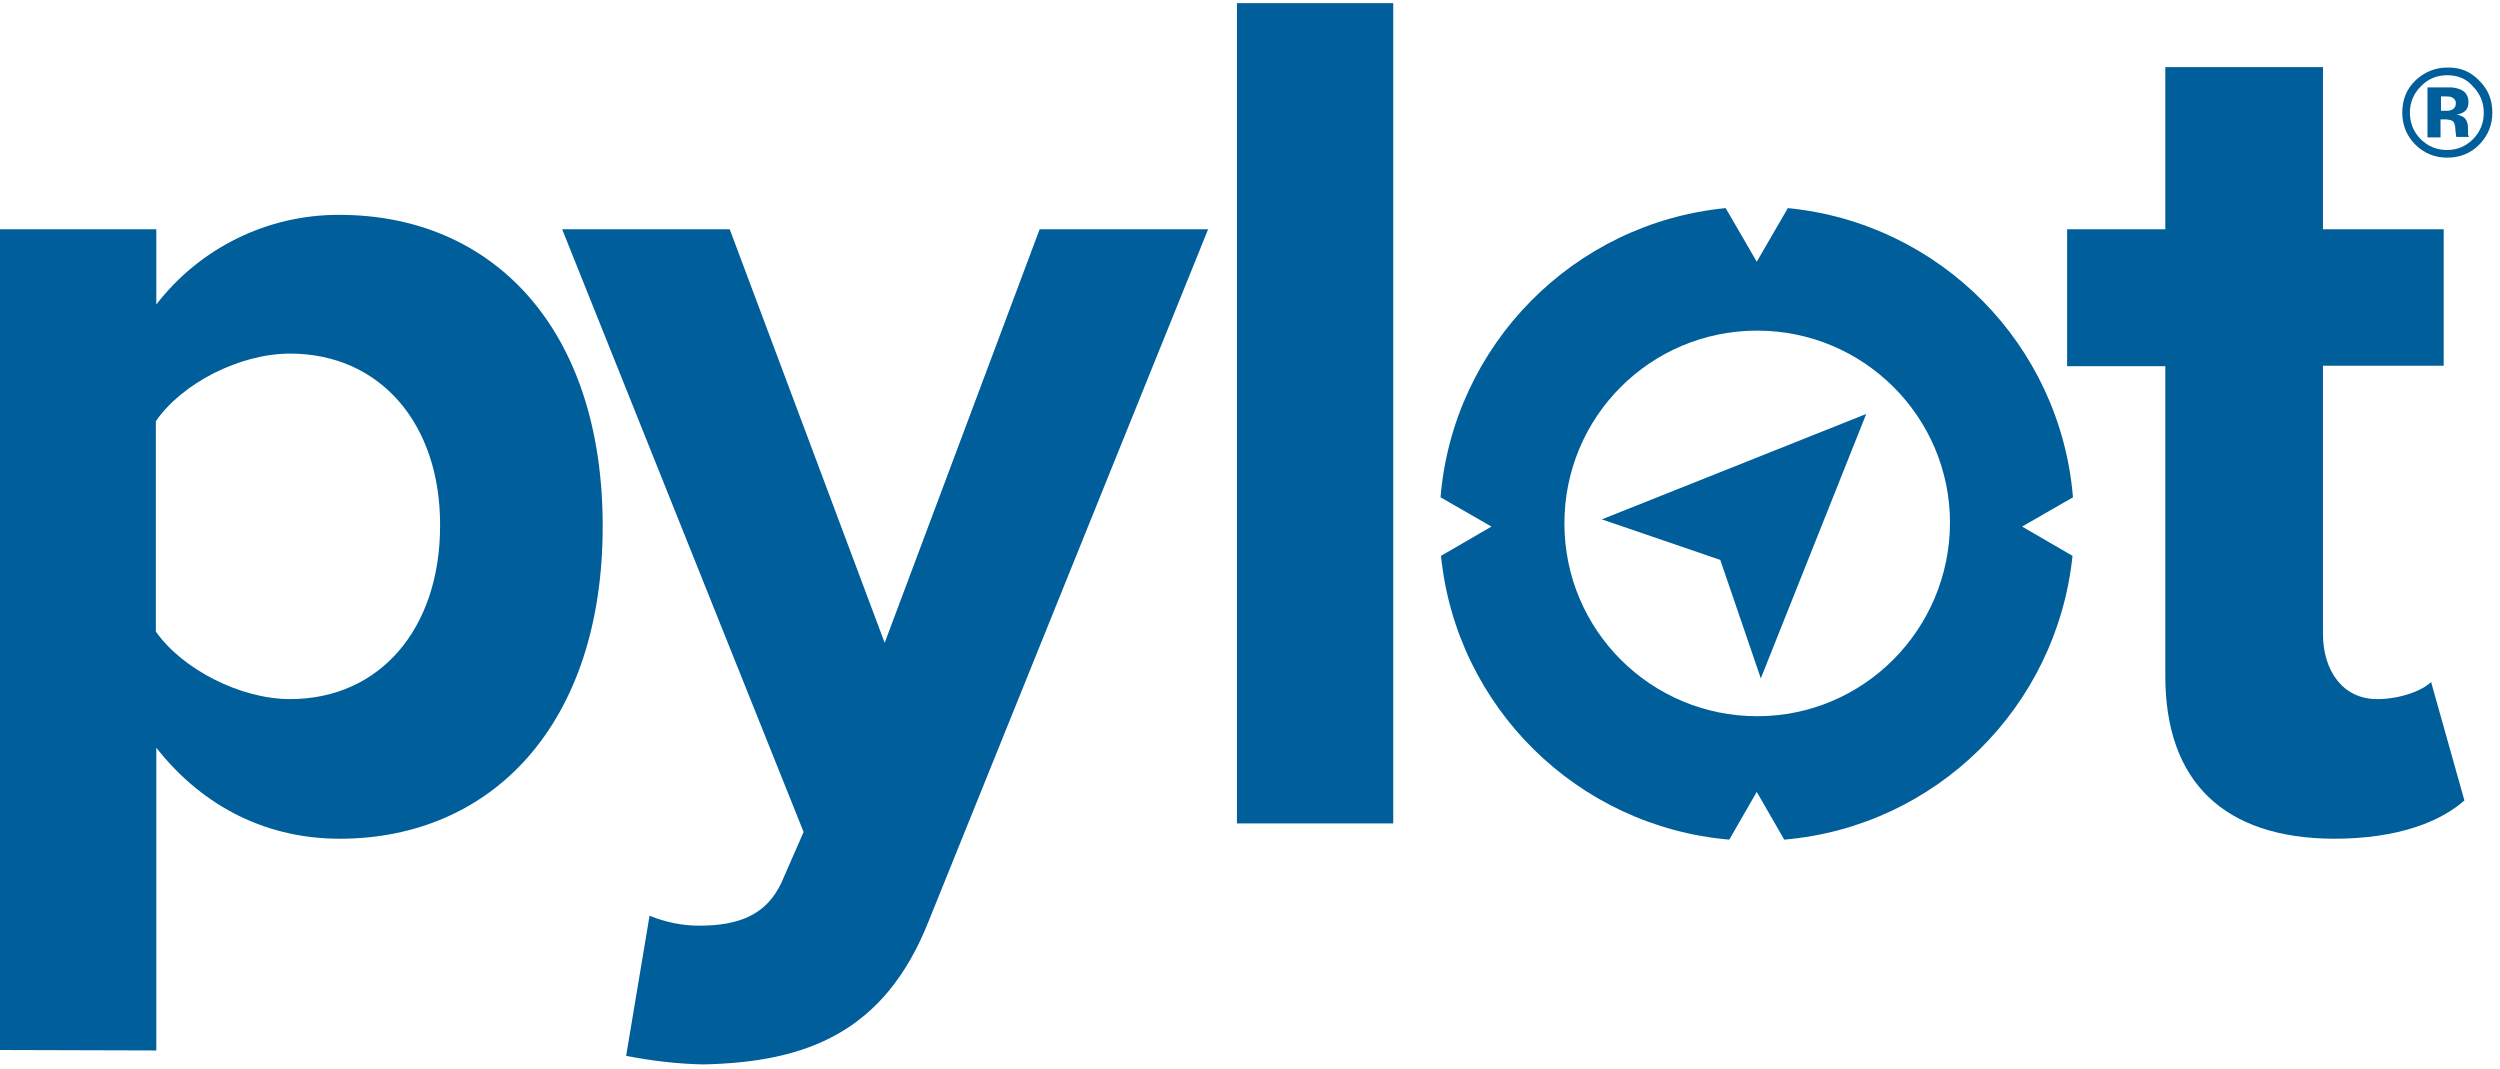
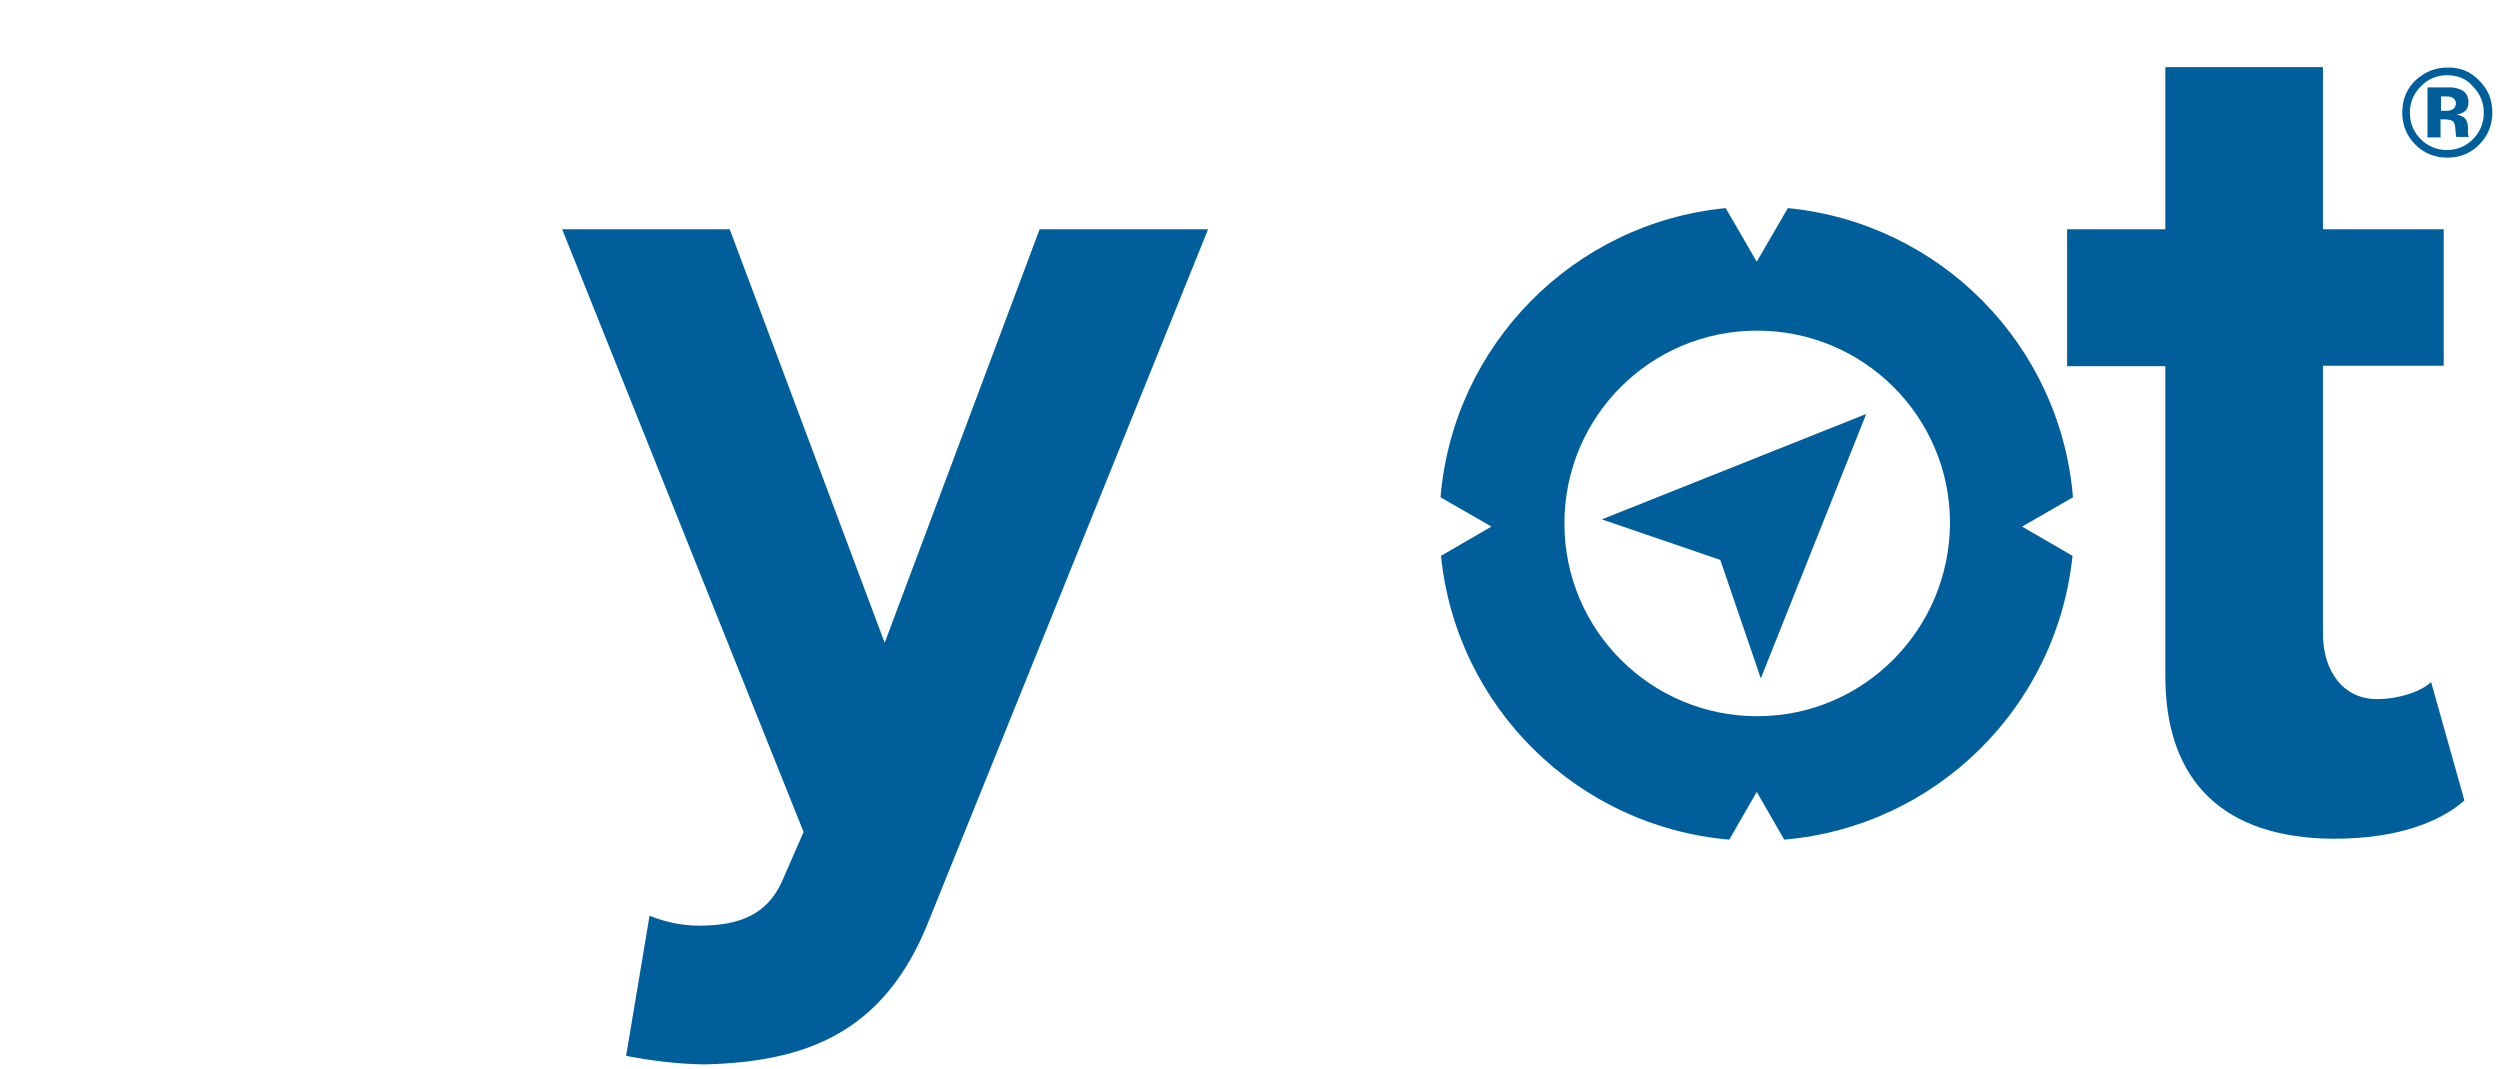
<svg xmlns="http://www.w3.org/2000/svg" version="1.2" viewBox="0 0 555 236" width="173" height="74">
  <title>Pylot-Logo-DarkBlue-svg</title>
  <style>
		.s0 { fill: #005f9b } 
	</style>
  <g id="Layer">
    <path id="Layer" class="s0" d="m390.9 149.9l-9-26.3-26.3-9 58.7-23.4z" />
    <path id="Layer" fill-rule="evenodd" class="s0" d="m460.1 122.7c-3.5 33.6-30.3 60.1-64 63l-6.1-10.6-6.1 10.6c-33.7-2.9-60.6-29.4-64-63l11.2-6.5-11.3-6.5c2.8-33.8 29.5-60.9 63.3-64.2l6.9 11.9 6.9-11.9c33.8 3.3 60.5 30.3 63.3 64.2l-11.3 6.5zm-27.2-7.3c0-23.6-19.2-42.7-42.8-42.7-23.7 0-42.8 19.1-42.8 42.8 0 23.7 19.2 42.8 42.8 42.8 23.6 0 42.7-19.2 42.8-42.9z" />
-     <path id="Layer" fill-rule="evenodd" class="s0" d="m0 232.4v-182.2h34.7v16.7c9.7-12.6 24.8-20 40.7-19.9 33.9 0 58.4 25.1 58.4 69.1 0 44-24.6 69.4-58.4 69.4-15.6 0-30-6.6-40.7-20.2v67.2zm64.4-154.6c-11.2 0-24 6.6-29.8 15v46.7c5.7 8.2 18.6 15 29.8 15 19.9 0 33.3-15.6 33.3-38.5 0.1-22.6-13.3-38.2-33.3-38.2z" />
    <path id="Layer" class="s0" d="m155.2 204.8c9 0 15-2.5 18.3-9.6l4.9-11.2-53.6-133.8h37.2l34.4 91.8 34.4-91.8h37.4l-62 153.5c-9.8 24.9-27.3 31.4-50 31.9-5.8-0.1-11.5-0.8-17.2-1.9l5.2-31.1c3.5 1.4 7.2 2.2 11 2.2z" />
-     <path id="Layer" class="s0" d="m274.6 0h34.7v182.1h-34.7z" />
    <path id="Layer" class="s0" d="m480.7 149.4v-68.8h-21.8v-30.4h21.8v-36h35v36h26.8v30.3h-26.8v59.5c0 8.2 4.4 14.5 12 14.5 5.2 0 10.1-1.9 12-3.8l7.4 26.3c-5.2 4.6-14.5 8.5-29 8.5-24.3-0.1-37.4-12.6-37.4-36.1z" />
    <g id="Layer">
      <path id="Layer" fill-rule="evenodd" class="s0" d="m550.4 17.2c2 2 2.9 4.3 2.9 7.1q0 4.2-3 7.2c-1.9 1.9-4.3 2.8-7 2.8-2.8 0-5.2-1-7.1-2.9-1.9-1.9-2.9-4.3-2.9-7.1 0-2.9 1-5.4 3.1-7.3q3-2.7 6.9-2.7c2.8-0.1 5.2 0.9 7.1 2.9zm-7.1-1.2c-2.3 0-4.3 0.8-5.9 2.5-1.6 1.6-2.4 3.6-2.4 5.8 0 2.3 0.8 4.3 2.4 5.9 1.6 1.6 3.6 2.4 5.8 2.4 2.3 0 4.2-0.8 5.8-2.4 1.6-1.6 2.4-3.6 2.4-5.9 0-2.2-0.8-4.2-2.4-5.8-1.4-1.7-3.4-2.5-5.7-2.5zm-1.5 13.8h-2.9v-11.1c0.7 0 1.7 0 3.1 0 1.4 0 2.1 0 2.3 0 0.9 0.1 1.6 0.3 2.2 0.6q1.5 0.8 1.5 2.7c0 0.9-0.3 1.6-0.8 2-0.5 0.4-1.2 0.7-1.9 0.7 0.7 0.1 1.2 0.4 1.6 0.6 0.7 0.5 1 1.4 1 2.5 0 0.1 0 1.2 0 1.3 0 0.1 0 0.2 0.1 0.3l0.1 0.3h-2.8c-0.1-0.4-0.1-0.9-0.2-1.5 0-0.7-0.1-1.1-0.2-1.4-0.1-0.4-0.4-0.7-0.8-0.8-0.2-0.1-0.5-0.1-1-0.2h-1.3zm1.2-5.9c0.7 0 1.2-0.1 1.6-0.4 0.4-0.3 0.6-0.7 0.6-1.3 0-0.6-0.3-1-0.9-1.3-0.4-0.2-1-0.2-1.7-0.2h-0.7v3.2z" />
    </g>
  </g>
</svg>